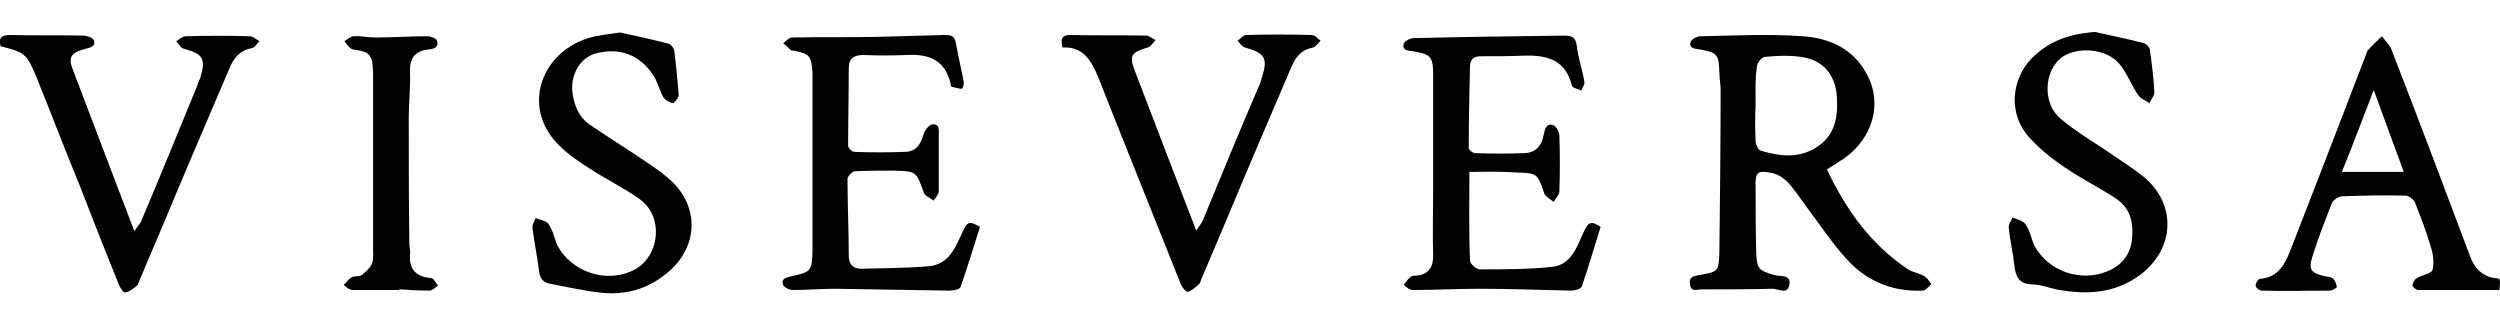
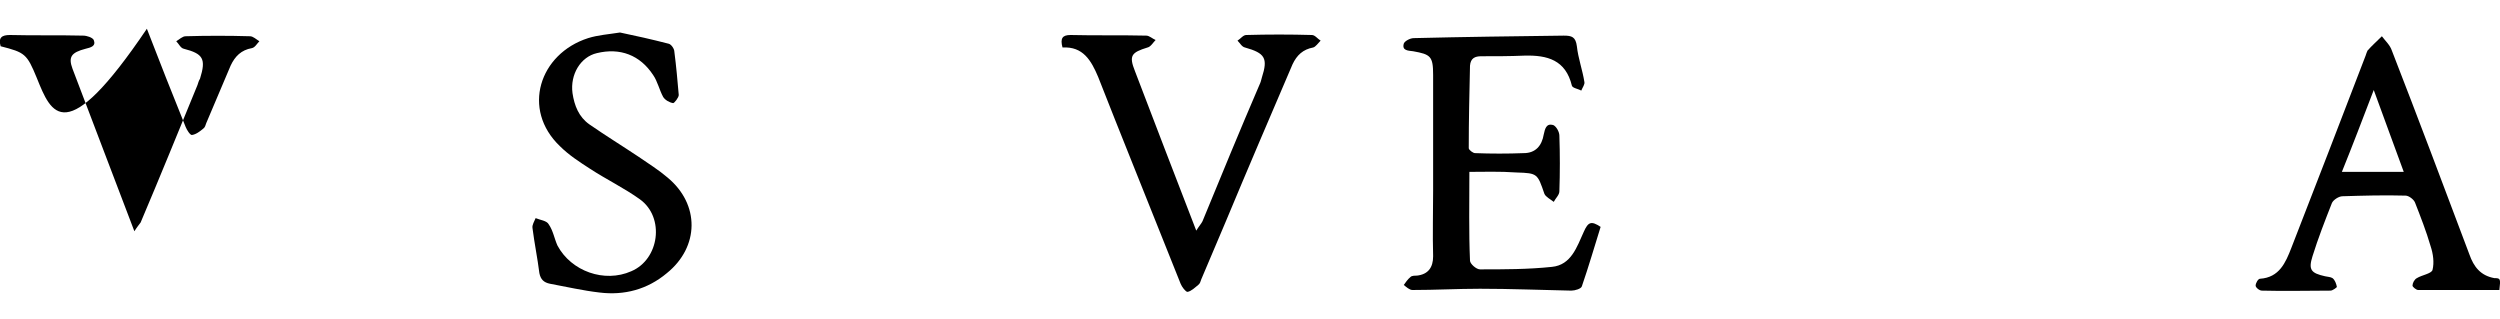
<svg xmlns="http://www.w3.org/2000/svg" version="1.1" id="Layer_1" x="0px" y="0px" viewBox="0 0 400 51.1" style="enable-background:new 0 0 400 51.1;" xml:space="preserve">
  <g>
-     <path d="M292.3,27.1c3.1,6.5,7,12,13,16c0.8,0.5,1.8,0.6,2.6,1.1c0.5,0.3,0.8,0.8,1.1,1.3c-0.5,0.4-0.9,1-1.4,1   c-4.8,0.2-8.9-1.5-12.1-5c-2.4-2.6-4.4-5.7-6.6-8.6c-0.9-1.2-1.8-2.6-2.8-3.7c-0.7-0.7-1.6-1.3-2.5-1.5c-2.4-0.5-2.8-0.2-2.7,2.3   c0,3.5,0,7,0.1,10.5c0.1,2.5,0.4,2.8,2.9,3.5c0.9,0.3,2.7-0.2,2.4,1.6c-0.3,1.6-1.8,0.6-2.7,0.6c-3.8,0.1-7.6,0.1-11.4,0.1   c-0.7,0-1.6,0.5-1.8-0.8c-0.2-1.2,0.5-1.3,1.5-1.5c3-0.5,3.1-0.6,3.2-3.6c0.1-8.7,0.2-17.3,0.2-26c0-0.9-0.2-1.9-0.2-2.8   c-0.1-2.9-0.3-3.2-3.2-3.7c-0.8-0.1-1.7-0.2-1.4-1.2c0.1-0.4,1-0.9,1.6-0.9c5.4-0.1,10.9-0.4,16.3,0c4.6,0.3,8.6,2.2,10.7,6.9   c2.1,4.8,0,10.3-4.9,13.2C293.5,26.4,292.9,26.7,292.3,27.1z M280.9,16.7C280.9,16.7,280.9,16.7,280.9,16.7c-0.1,2-0.1,3.9,0,5.9   c0,0.5,0.4,1.4,0.8,1.5c3,0.9,6,1.3,8.9-0.5c3-1.9,3.5-4.8,3.3-8.1c-0.2-3.3-2-5.7-5.2-6.3c-2.1-0.4-4.2-0.3-6.3-0.1   c-0.5,0-1.3,1-1.3,1.6C280.8,12.6,280.9,14.6,280.9,16.7z" />
    <path d="M235.1,27.5c0,5-0.1,9.6,0.1,14.2c0,0.5,1,1.4,1.6,1.4c3.8,0,7.7,0,11.5-0.4c3.1-0.3,4-3.2,5.1-5.6   c0.7-1.6,1.2-1.8,2.7-0.8c-1,3.2-1.9,6.3-3,9.5c-0.1,0.4-1.1,0.7-1.7,0.7c-4.9-0.1-9.7-0.3-14.6-0.3c-3.6,0-7.2,0.2-10.8,0.2   c-0.5,0-1-0.5-1.4-0.8c0.3-0.4,0.6-0.9,1.1-1.3c0.2-0.2,0.7-0.2,1-0.2c1.8-0.2,2.6-1.3,2.6-3.1c-0.1-3.5,0-7,0-10.5   c0-6.2,0-12.4,0-18.5c0-3-0.4-3.3-3.2-3.8c-0.8-0.1-1.8-0.1-1.5-1.2c0.1-0.4,1-0.9,1.6-0.9c8-0.2,16-0.3,24-0.4   c1.3,0,1.9,0.2,2.1,1.7c0.2,1.9,0.9,3.8,1.2,5.7c0.1,0.4-0.3,0.9-0.5,1.4c-0.5-0.3-1.4-0.4-1.5-0.8c-1-4.1-3.9-4.9-7.6-4.8   c-2.3,0.1-4.6,0.1-6.9,0.1c-1,0-1.7,0.3-1.8,1.5c-0.1,4.4-0.2,8.8-0.2,13.2c0,0.3,0.7,0.8,1,0.8c2.6,0.1,5.2,0.1,7.8,0   c1.9,0,2.9-1.2,3.2-3c0.2-0.9,0.4-1.8,1.5-1.5c0.5,0.2,1,1.1,1,1.7c0.1,3,0.1,5.9,0,8.9c0,0.6-0.6,1.1-0.9,1.7   c-0.5-0.4-1.3-0.8-1.5-1.3c-1.1-3.2-1.1-3.3-4.4-3.4C239.9,27.4,237.4,27.5,235.1,27.5z" />
-     <path d="M156.8,36.3c-1,3.2-2,6.4-3.1,9.6c-0.1,0.4-1.2,0.6-1.8,0.6c-6.1-0.1-12.2-0.2-18.3-0.3c-2.2,0-4.5,0.2-6.7,0.2   c-0.6,0-1.4-0.4-1.6-0.8c-0.4-1,0.5-1.2,1.3-1.4c3.2-0.7,3.3-0.8,3.4-4.1c0-9.2,0-18.4,0-27.6c0-0.3,0-0.6,0-0.9   c-0.2-2.6-0.4-3-3-3.5c-0.2,0-0.4,0-0.5-0.1c-0.4-0.4-0.8-0.8-1.2-1.1c0.5-0.3,0.9-0.9,1.4-0.9c4.5-0.1,9,0,13.5-0.1   c3.7-0.1,7.3-0.2,11-0.3c0.8,0,1.5,0.1,1.7,1.1c0.4,2.2,0.9,4.3,1.3,6.4c0.1,0.4-0.2,1.1-0.3,1.1c-0.5,0-1.1-0.2-1.6-0.3   c-0.1,0-0.2-0.3-0.2-0.5c-0.9-3.9-3.6-4.8-7.1-4.6c-2.3,0.1-4.5,0.1-6.8,0c-1.6,0-2.4,0.5-2.4,2.2c0,4.1-0.1,8.2-0.1,12.3   c0,0.4,0.6,1,1,1c2.7,0.1,5.3,0.1,8,0c1.9,0,2.6-1.2,3.1-2.9c0.2-0.6,0.9-1.5,1.4-1.5c1.2-0.1,1,1,1,1.8c0,3,0,5.9,0,8.9   c0,0.5-0.5,1-0.8,1.5c-0.5-0.4-1.4-0.7-1.6-1.3c-1.2-3.4-1.2-3.4-4.8-3.5c-2.1,0-4.1,0-6.2,0.1c-0.4,0-1.2,0.8-1.2,1.2   c0,4.1,0.2,8.2,0.2,12.3c0,1.4,0.7,2.1,2,2.1c3.6-0.1,7.2-0.1,10.8-0.4c3.3-0.3,4.3-3.1,5.5-5.7C154.8,35.5,155.1,35.3,156.8,36.3z   " />
    <path d="M399.9,46.4c-4.4,0-8.7,0-13,0c-0.3,0-0.9-0.5-0.9-0.7c0-0.4,0.3-1,0.7-1.2c0.8-0.5,2.3-0.7,2.5-1.3   c0.3-1.2,0.1-2.6-0.3-3.8c-0.7-2.4-1.6-4.7-2.5-7c-0.2-0.5-1-1.1-1.5-1.1c-3.4-0.1-6.8,0-10.1,0.1c-0.6,0-1.5,0.6-1.7,1.1   c-1.1,2.8-2.2,5.6-3.1,8.5c-0.7,2.2-0.2,2.7,2,3.2c0.4,0.1,0.9,0.1,1.2,0.3c0.4,0.3,0.6,0.9,0.7,1.4c0,0.1-0.7,0.6-1,0.6   c-3.7,0-7.3,0.1-11,0c-0.4,0-1-0.5-1-0.8c0-0.4,0.4-1.1,0.7-1.1c3.1-0.2,4.1-2.6,5-4.9c4-10.3,8-20.6,11.9-30.8   c0.1-0.3,0.2-0.6,0.3-0.8c0.7-0.8,1.5-1.5,2.3-2.3c0.6,0.8,1.3,1.4,1.6,2.3c4.2,10.8,8.3,21.7,12.4,32.6c0.7,2,1.8,3.4,4,3.8   C400.1,44.5,400.1,44.6,399.9,46.4z M379.8,14.4c-1.8,4.7-3.4,8.9-5.1,13.1c3.5,0,6.6,0,9.9,0C383,23.1,381.5,19.1,379.8,14.4z" />
-     <path d="M0.1,7.4C-0.3,6,0.3,5.6,1.6,5.6c3.9,0.1,7.8,0,11.7,0.1c0.6,0,1.5,0.3,1.7,0.7c0.4,1-0.5,1.2-1.3,1.4   c-2.3,0.6-2.8,1.3-2.1,3.2c3.2,8.5,6.5,17,9.9,26c0.5-0.8,0.8-1.1,1-1.4c3.1-7.3,6.1-14.7,9.1-22c0.1-0.3,0.2-0.7,0.4-1   c1-3.2,0.5-4-2.6-4.8c-0.5-0.1-0.8-0.8-1.2-1.2c0.5-0.3,1-0.8,1.5-0.8c3.4-0.1,6.9-0.1,10.3,0c0.5,0,1,0.5,1.5,0.8   c-0.4,0.4-0.7,1-1.2,1.1c-1.7,0.3-2.7,1.3-3.4,2.8c-3.6,8.4-7.2,16.8-10.7,25.2c-1.3,3.1-2.6,6.1-3.9,9.2c-0.1,0.3-0.2,0.7-0.5,0.9   c-0.5,0.4-1.1,0.9-1.8,1c-0.3,0-0.8-0.8-1-1.3c-2.1-5.2-4.2-10.5-6.2-15.7C10.4,24,8.2,18.2,5.9,12.5C4.3,8.6,4,8.4,0.1,7.4z" />
+     <path d="M0.1,7.4C-0.3,6,0.3,5.6,1.6,5.6c3.9,0.1,7.8,0,11.7,0.1c0.6,0,1.5,0.3,1.7,0.7c0.4,1-0.5,1.2-1.3,1.4   c-2.3,0.6-2.8,1.3-2.1,3.2c3.2,8.5,6.5,17,9.9,26c0.5-0.8,0.8-1.1,1-1.4c3.1-7.3,6.1-14.7,9.1-22c0.1-0.3,0.2-0.7,0.4-1   c1-3.2,0.5-4-2.6-4.8c-0.5-0.1-0.8-0.8-1.2-1.2c0.5-0.3,1-0.8,1.5-0.8c3.4-0.1,6.9-0.1,10.3,0c0.5,0,1,0.5,1.5,0.8   c-0.4,0.4-0.7,1-1.2,1.1c-1.7,0.3-2.7,1.3-3.4,2.8c-1.3,3.1-2.6,6.1-3.9,9.2c-0.1,0.3-0.2,0.7-0.5,0.9   c-0.5,0.4-1.1,0.9-1.8,1c-0.3,0-0.8-0.8-1-1.3c-2.1-5.2-4.2-10.5-6.2-15.7C10.4,24,8.2,18.2,5.9,12.5C4.3,8.6,4,8.4,0.1,7.4z" />
    <path d="M170,7.6c-0.4-1.5,0-2,1.3-2c4,0.1,8,0,12.1,0.1c0.5,0,1,0.5,1.5,0.7c-0.4,0.4-0.8,1.1-1.3,1.2c-2.6,0.8-3,1.3-2,3.8   c3.2,8.4,6.4,16.7,9.8,25.5c0.5-0.8,0.8-1.1,1-1.5c3-7.3,6-14.6,9.1-21.8c0.2-0.4,0.3-0.8,0.4-1.2c1-3.1,0.5-3.9-2.7-4.8   c-0.5-0.1-0.8-0.7-1.2-1.1c0.5-0.3,0.9-0.9,1.4-0.9c3.5-0.1,7-0.1,10.5,0c0.5,0,0.9,0.6,1.4,0.9c-0.4,0.4-0.8,1-1.2,1.1   c-1.6,0.3-2.6,1.2-3.3,2.7c-3.6,8.4-7.2,16.8-10.7,25.2c-1.3,3.1-2.6,6.1-3.9,9.2c-0.1,0.3-0.2,0.7-0.5,0.9c-0.5,0.4-1.1,1-1.7,1.1   c-0.3,0-0.9-0.8-1.1-1.3c-2.6-6.5-5.2-13-7.8-19.5c-1.8-4.5-3.6-9-5.4-13.6C174.6,9.7,173.3,7.4,170,7.6z" />
-     <path d="M335.1,5.1c2.6,0.6,5.3,1.1,7.9,1.8c0.4,0.1,1,0.7,1,1.2c0.3,2.2,0.6,4.5,0.7,6.7c0,0.5-0.5,1.1-0.8,1.7   c-0.6-0.4-1.4-0.7-1.8-1.3c-1.1-1.6-1.8-3.6-3.1-5.1c-1.9-2.1-5.7-2.6-8.3-1.4c-3.5,1.6-4.3,7.5-1,10.3c2.6,2.2,5.6,3.9,8.5,5.9   c1.6,1.1,3.3,2.2,4.8,3.4c5.3,4.4,5,11.5-0.6,15.7c-4.1,3-8.6,3.2-13.4,2.3c-1.3-0.3-2.6-0.8-4-0.8c-2-0.1-2.5-1.3-2.7-3   c-0.2-2-0.7-4-0.9-6c-0.1-0.6,0.4-1.2,0.6-1.7c0.7,0.3,1.7,0.5,2.1,1.1c0.7,1,0.9,2.3,1.4,3.4c2.2,4.1,7.4,5.9,11.7,4.1   c2.2-0.9,3.6-2.6,3.9-4.9c0.3-2.6-0.1-5.1-2.5-6.7c-2.7-1.8-5.6-3.2-8.2-5c-2.1-1.4-4.1-3-5.8-4.9c-3.2-3.6-2.9-9,0.4-12.5   C327.7,6.7,330.7,5.5,335.1,5.1z" />
    <path d="M99.2,5.2c2.4,0.5,5.1,1.1,7.8,1.8c0.4,0.1,0.9,0.8,0.9,1.3c0.3,2.3,0.5,4.6,0.7,6.9c0,0.4-0.7,1.3-0.9,1.3   c-0.6-0.1-1.3-0.5-1.6-1c-0.6-1.1-0.9-2.5-1.6-3.5c-2.1-3.2-5.3-4.4-9-3.5c-2.6,0.6-4.3,3.4-3.9,6.4c0.3,2,1,3.8,2.7,5   c2.6,1.8,5.2,3.4,7.9,5.2c1.6,1.1,3.2,2.1,4.6,3.3c5.2,4.3,5.1,11.1-0.1,15.3c-3.1,2.6-6.8,3.6-10.8,3.1c-2.6-0.3-5.2-0.9-7.9-1.4   c-1-0.2-1.5-0.7-1.7-1.7c-0.3-2.4-0.8-4.8-1.1-7.2c-0.1-0.5,0.3-1.1,0.5-1.6c0.7,0.3,1.8,0.4,2.1,1c0.7,1,0.9,2.3,1.4,3.4   c2.2,4.1,7.5,6,11.8,4.1c4.5-1.9,5.4-8.6,1.4-11.5c-2.5-1.8-5.4-3.2-8-4.9c-1.7-1.1-3.4-2.2-4.8-3.6c-6.2-5.9-3.3-14.8,4.5-17.3   C95.7,5.6,97.3,5.5,99.2,5.2z" />
-     <path d="M63.9,46.4c-2.5,0-5,0-7.5,0c-0.5,0-1-0.5-1.4-0.8c0.4-0.4,0.7-0.9,1.2-1.2c0.5-0.3,1.3-0.1,1.7-0.4   c0.6-0.5,1.3-1.1,1.6-1.8c0.3-0.7,0.2-1.5,0.2-2.3c0-9.1,0-18.3,0-27.4c0-0.7,0-1.4-0.1-2.1c0-1.3-0.7-2.1-2-2.3   c-0.5-0.1-1-0.1-1.4-0.3c-0.4-0.3-0.8-0.8-1.1-1.2c0.5-0.3,1-0.8,1.5-0.8c1.1-0.1,2.2,0.2,3.4,0.2c2.8,0,5.6-0.2,8.3-0.2   c0.6,0,1.5,0.3,1.6,0.7c0.4,1-0.4,1.3-1.2,1.4c-2.2,0.2-3.2,1.3-3.1,3.6c0.1,2.4-0.2,4.9-0.2,7.3c0,6.8,0,13.5,0.1,20.3   c0,0.5,0.2,1.1,0.1,1.6c-0.2,2.4,1,3.6,3.4,3.8c0.4,0,0.7,0.8,1.1,1.2c-0.5,0.3-0.9,0.8-1.4,0.8c-1.5,0-3.1-0.1-4.6-0.2   C63.9,46.2,63.9,46.3,63.9,46.4z" />
  </g>
</svg>